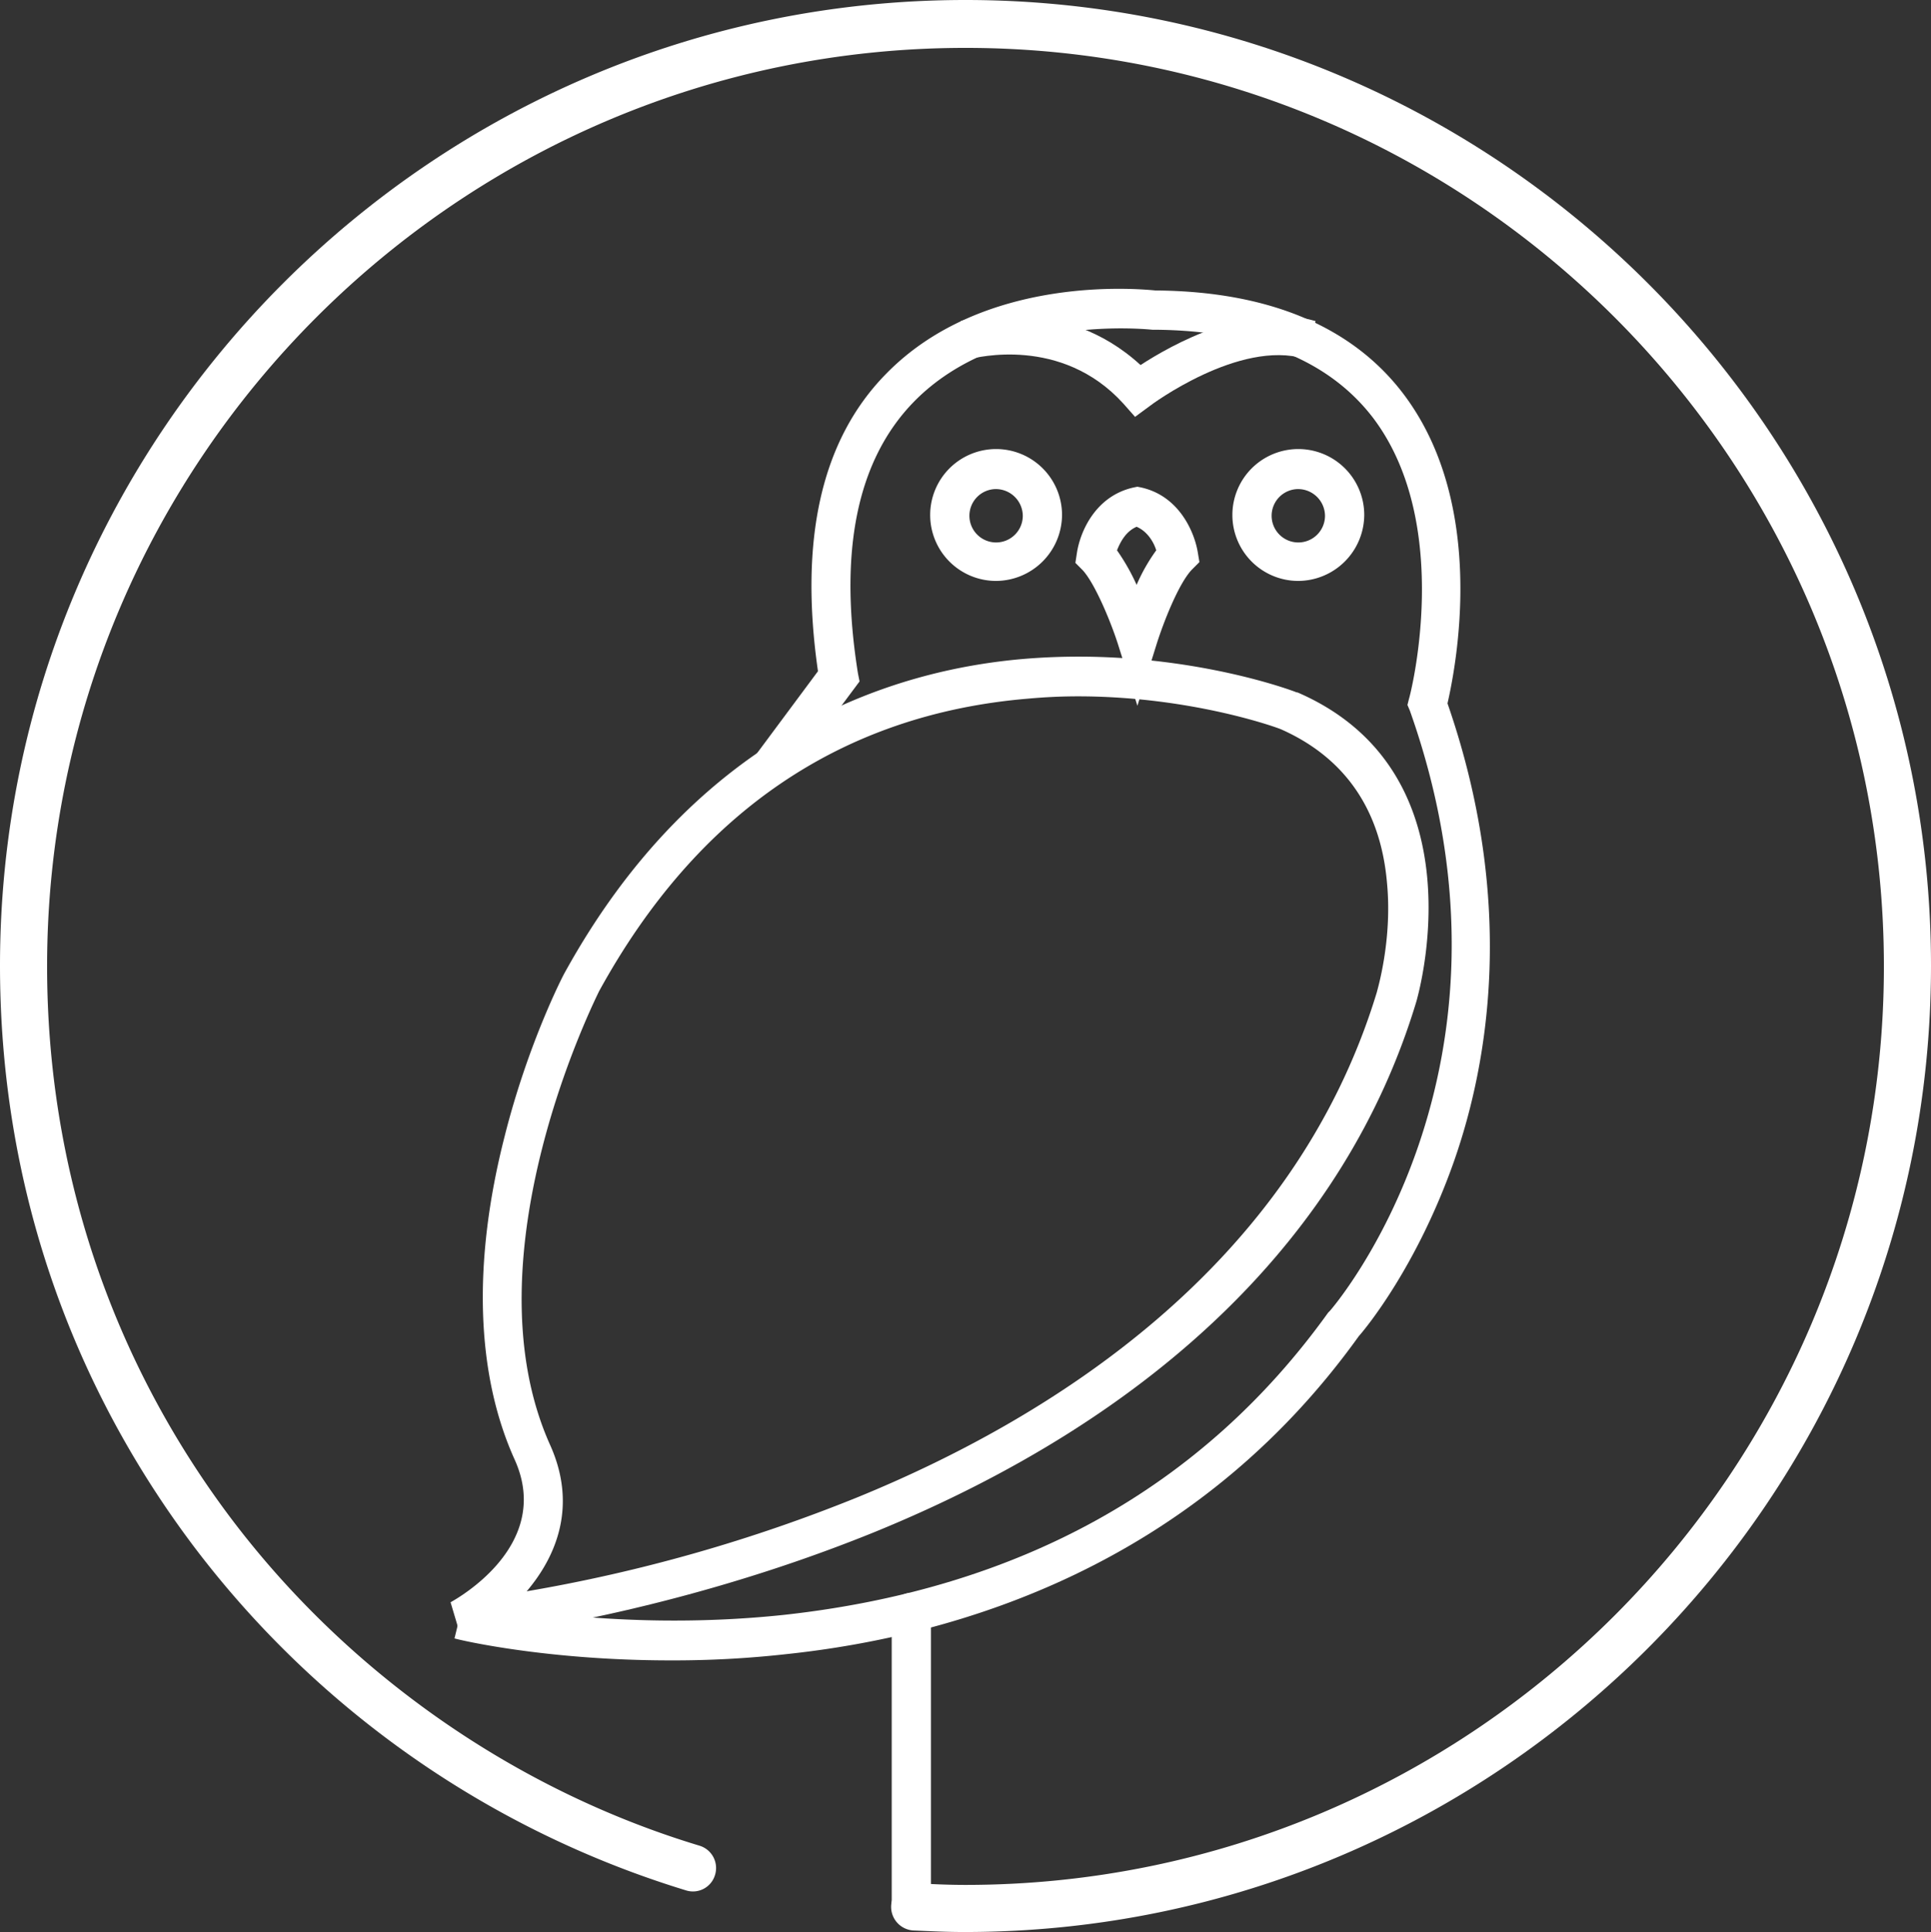
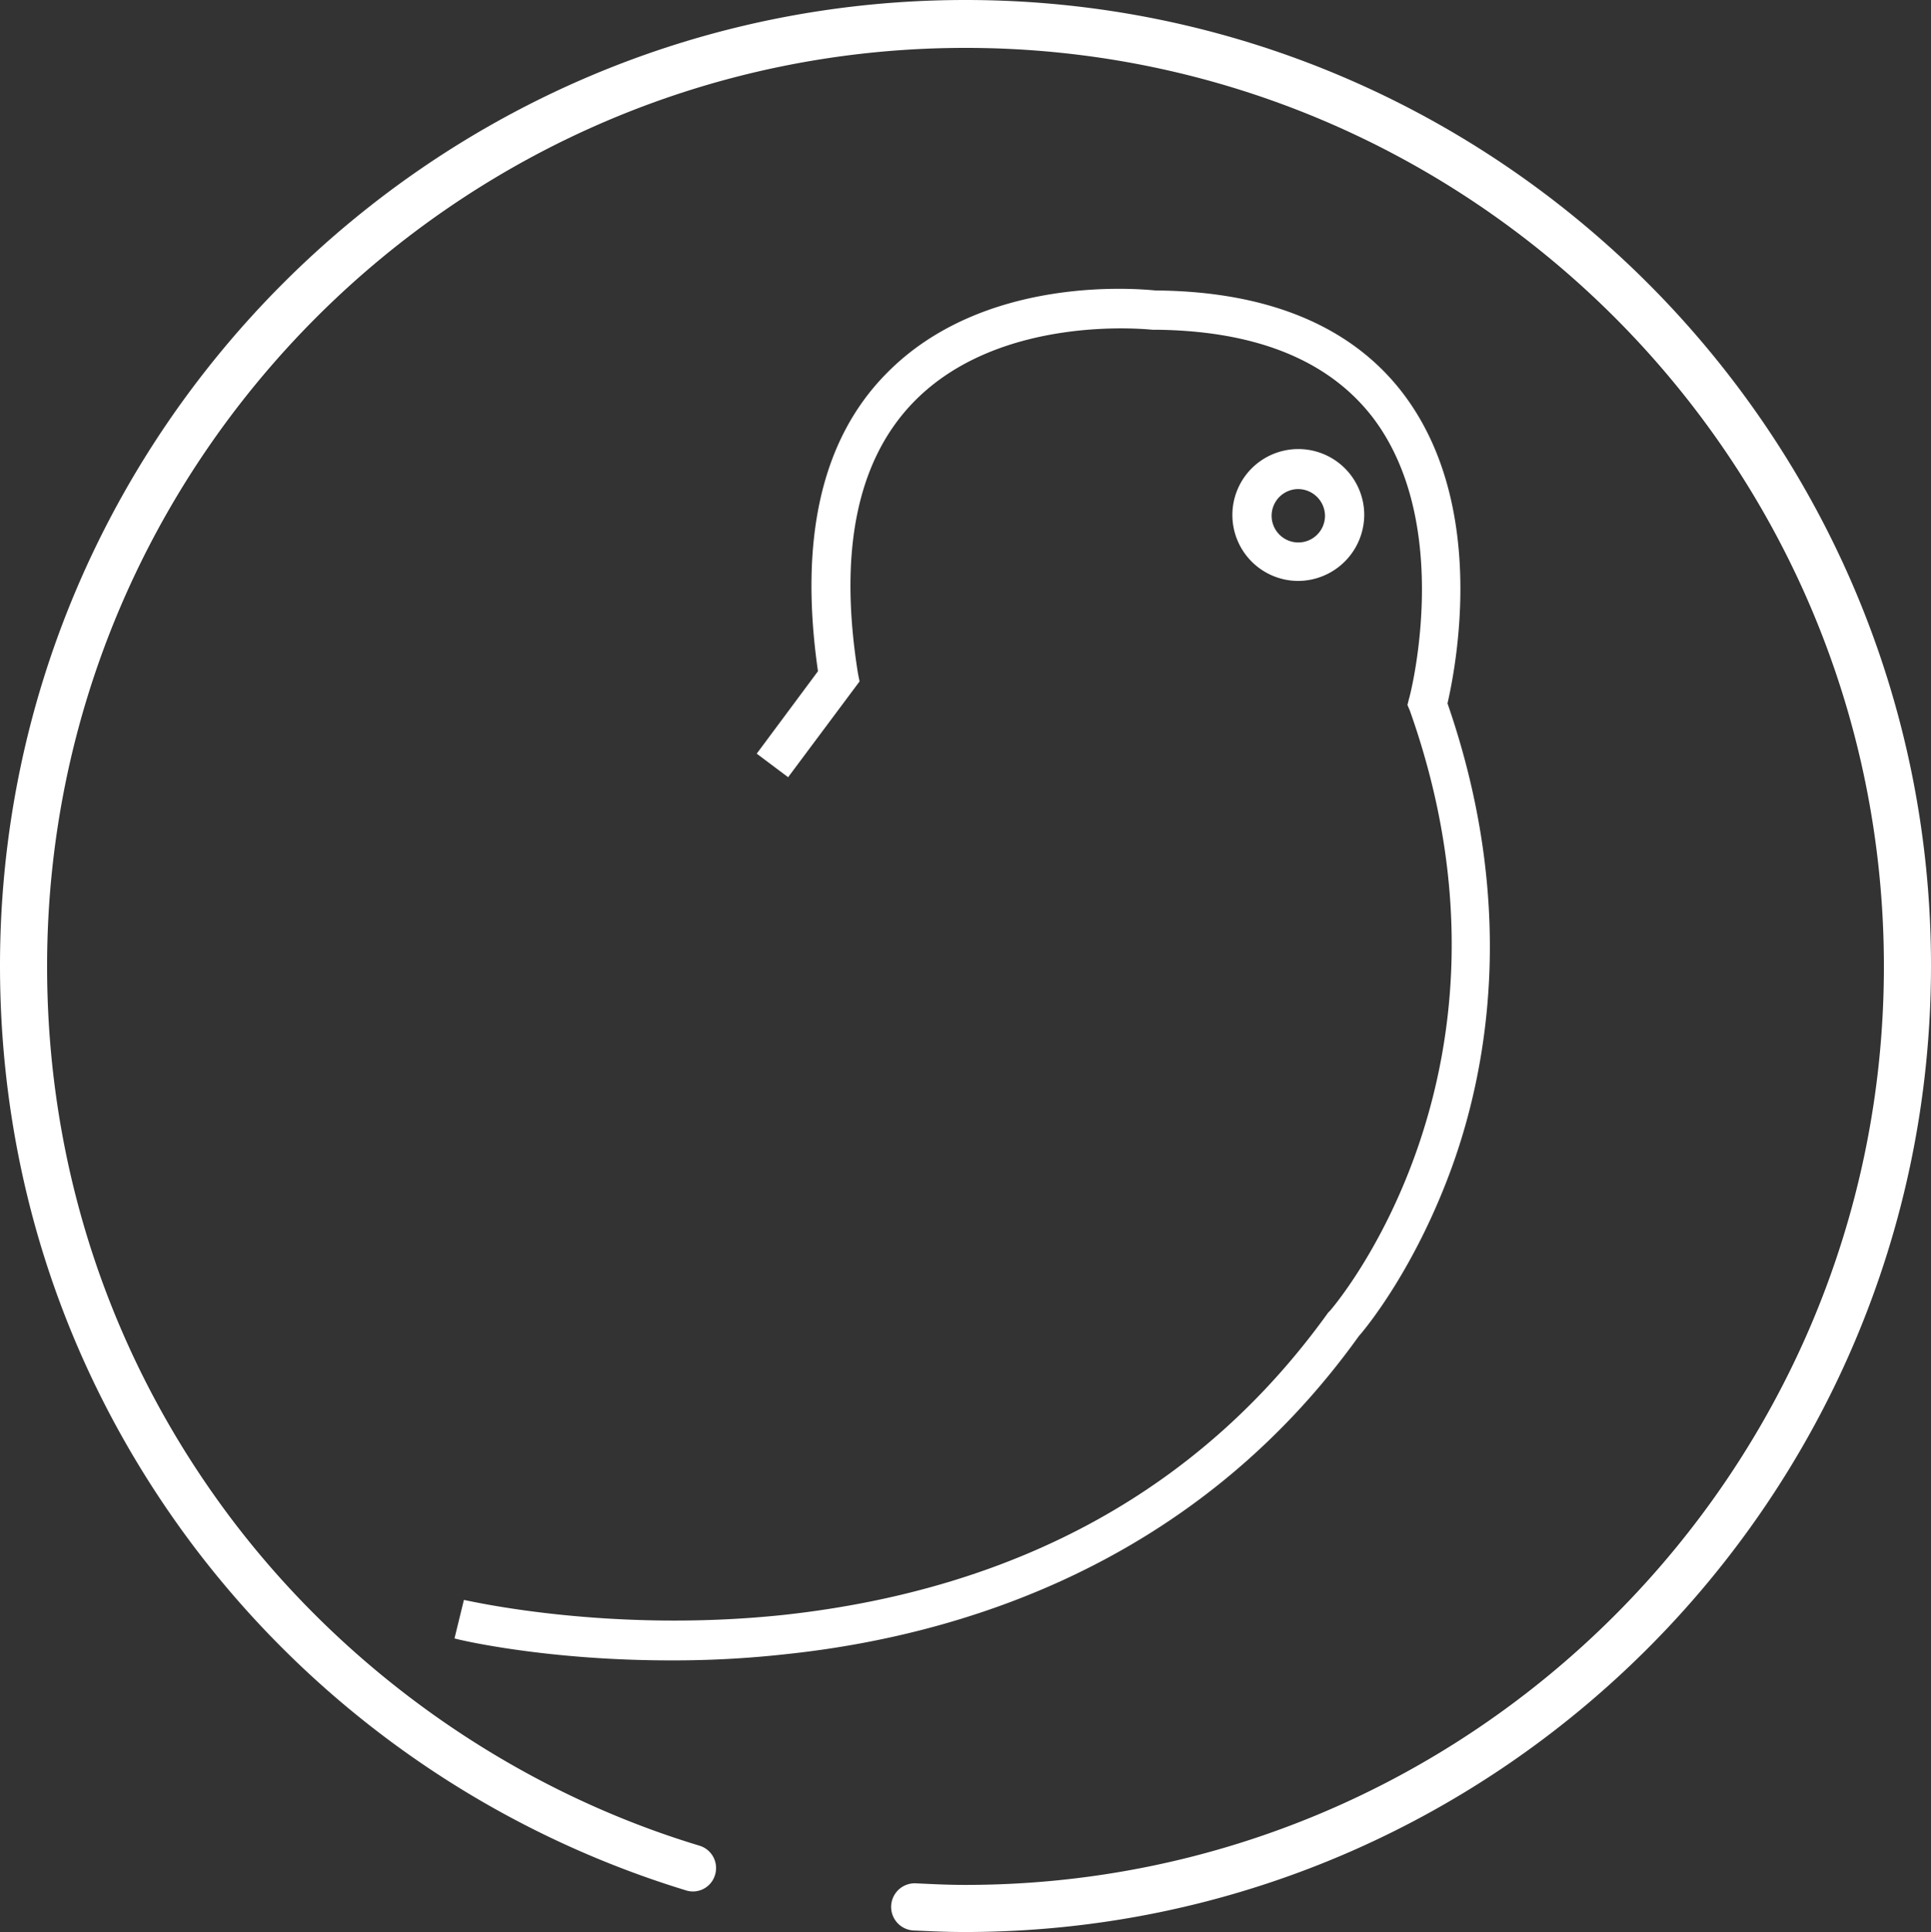
<svg xmlns="http://www.w3.org/2000/svg" viewBox="1533 -1074 700 700.285">
  <rect x="1533" y="-1074" width="700" height="700.285" fill="#333333" stroke="none" />
  <defs>
    <style>
      .cls-1 {
        fill: #fff;
      }
    </style>
  </defs>
  <g id="Group_246" data-name="Group 246" transform="translate(1533 -1074)">
    <g id="logo-contexto2" transform="translate(0 0)">
      <g id="Group_1" data-name="Group 1">
        <path id="Path_2" data-name="Path 2" class="cls-1" d="M430.115,698.685c-6.829,0-12.236-.285-18.781-.569a8.556,8.556,0,0,1,1.138-17.073c6.26.285,11.382.569,17.927.569,183.537,0,332.927-149.39,332.927-332.927S613.937,15.758,430.4,15.758,97.473,165.148,97.473,348.685c0,72.846,23.049,142.276,66.87,200.325,42.4,56.057,102.724,98.171,169.593,118.374a8.46,8.46,0,0,1,5.691,10.529A8.343,8.343,0,0,1,329.1,683.6,352.916,352.916,0,0,1,150.685,558.969C104.587,497.79,80.4,425.229,80.4,348.4c0-192.927,157.073-350,350-350s350,157.073,350,350S623.327,698.685,430.115,698.685Z" transform="translate(-80.4 1.6)" />
-         <path id="Path_3" data-name="Path 3" class="cls-1" d="M141.784,438.184,137.8,424.81c1.423-.853,37.276-20.2,23.333-51.5-14.228-31.3-15.366-71.992-3.7-117.52,8.537-33.862,21.341-58.618,21.91-59.472,47.8-86.5,117.52-109.553,167.317-113.536,53.781-4.268,95.894,11.382,97.886,12.236h.284c67.723,29.309,43.252,111.545,42.967,112.4-25.325,83.659-93.334,149.959-196.626,192.073C213.206,431.07,144.629,437.9,141.784,438.184ZM365.158,96.436c-5.975,0-11.951.284-18.211.854-67.439,5.691-119.8,41.26-155.366,106.138-.285.854-48.658,95.61-17.642,164.471,9.675,21.626,2.561,39.837-8.536,52.927A578.088,578.088,0,0,0,285.483,386.68c68.862-28.171,157.642-82.8,188.089-182.968,0-.285,5.691-18.5,3.7-39.553-2.277-26.748-15.366-45.528-38.415-55.772C436.865,107.533,405.849,96.436,365.158,96.436Z" transform="translate(25.533 155.962)" />
        <path id="Path_4" data-name="Path 4" class="cls-1" d="M216.552,532.337c-44.959,0-76.545-7.4-78.252-7.967l3.414-13.943c.569,0,51.789,12.236,116.1,5.406,85.366-9.39,151.667-46.1,197.2-109.553l.569-.569c.854-.854,75.406-87.073,29.024-217.683l-.854-1.992.569-2.276c.284-.569,16.5-62.886-13.09-101.87-15.935-20.772-42.4-31.585-79.105-31.87h-.854c-.569,0-54.919-6.26-86.5,26.179-20.488,21.057-27.317,54.065-20.2,98.455l.569,2.845-25.894,34.716-11.382-8.537,22.2-29.878c-6.829-47.52,1.138-83.659,24.472-107.561,35.284-36.423,91.91-31.016,97.886-30.447,40.976.285,71.423,13.089,89.919,37.561,30.732,40.691,18.781,99.594,15.935,112.114,24.756,71.423,15.082,129.756,2.277,166.179-13.374,37.845-31.87,60.325-34.431,63.171-59.756,83.374-145.691,108.7-207.439,115.244A367.56,367.56,0,0,1,216.552,532.337Z" transform="translate(26.456 69.492)" />
-         <path id="Path_5" data-name="Path 5" class="cls-1" d="M239.88,139.79l-6.829-21.626c-2.561-8.252-8.537-22.764-13.09-27.6L217.4,88l.569-3.7c1.138-7.4,6.545-20.488,20.488-23.618l1.423-.285,1.423.285c13.943,3.13,19.35,16.5,20.488,23.618l.569,3.415L259.8,90.278c-4.838,4.837-10.529,19.35-13.09,27.6Zm-7.4-56.341a75.525,75.525,0,0,1,7.114,12.52,65.531,65.531,0,0,1,7.114-12.52c-.854-2.846-3.13-6.829-7.114-8.537C235.611,76.619,233.619,80.6,232.481,83.449Z" transform="translate(172.437 116.023)" />
-         <path id="Path_6" data-name="Path 6" class="cls-1" d="M261.3,103.4a23.9,23.9,0,1,1,23.9-23.9A24.047,24.047,0,0,1,261.3,103.4Zm0-33.293a9.675,9.675,0,1,0,9.675,9.675A9.777,9.777,0,0,0,261.3,70.112Z" transform="translate(209.348 107.164)" />
-         <path id="Path_7" data-name="Path 7" class="cls-1" d="M222.8,103.4a23.9,23.9,0,1,1,23.9-23.9A24.047,24.047,0,0,1,222.8,103.4Zm0-33.293a9.675,9.675,0,1,0,9.675,9.675A9.777,9.777,0,0,0,222.8,70.112Z" transform="translate(138.295 107.164)" />
-         <path id="Path_8" data-name="Path 8" class="cls-1" d="M201.114,322.235A7.045,7.045,0,0,1,194,315.121V208.414a7.114,7.114,0,1,1,14.228,0V315.121A7.045,7.045,0,0,1,201.114,322.235Z" transform="translate(129.252 376.058)" />
-         <path id="Path_9" data-name="Path 9" class="cls-1" d="M265.971,75.391,261.7,70.553c-22.48-24.756-53.781-16.5-55.2-16.219l-3.7-13.659c1.707-.569,36.992-9.959,65.162,15.935,11.382-7.4,39.268-23.049,63.456-15.935l-3.984,13.659c-23.618-7.114-55.772,16.789-56.057,17.073Z" transform="translate(145.493 75.707)" />
+         <path id="Path_6" data-name="Path 6" class="cls-1" d="M261.3,103.4a23.9,23.9,0,1,1,23.9-23.9A24.047,24.047,0,0,1,261.3,103.4Zm0-33.293a9.675,9.675,0,1,0,9.675,9.675A9.777,9.777,0,0,0,261.3,70.112" transform="translate(209.348 107.164)" />
      </g>
    </g>
  </g>
</svg>